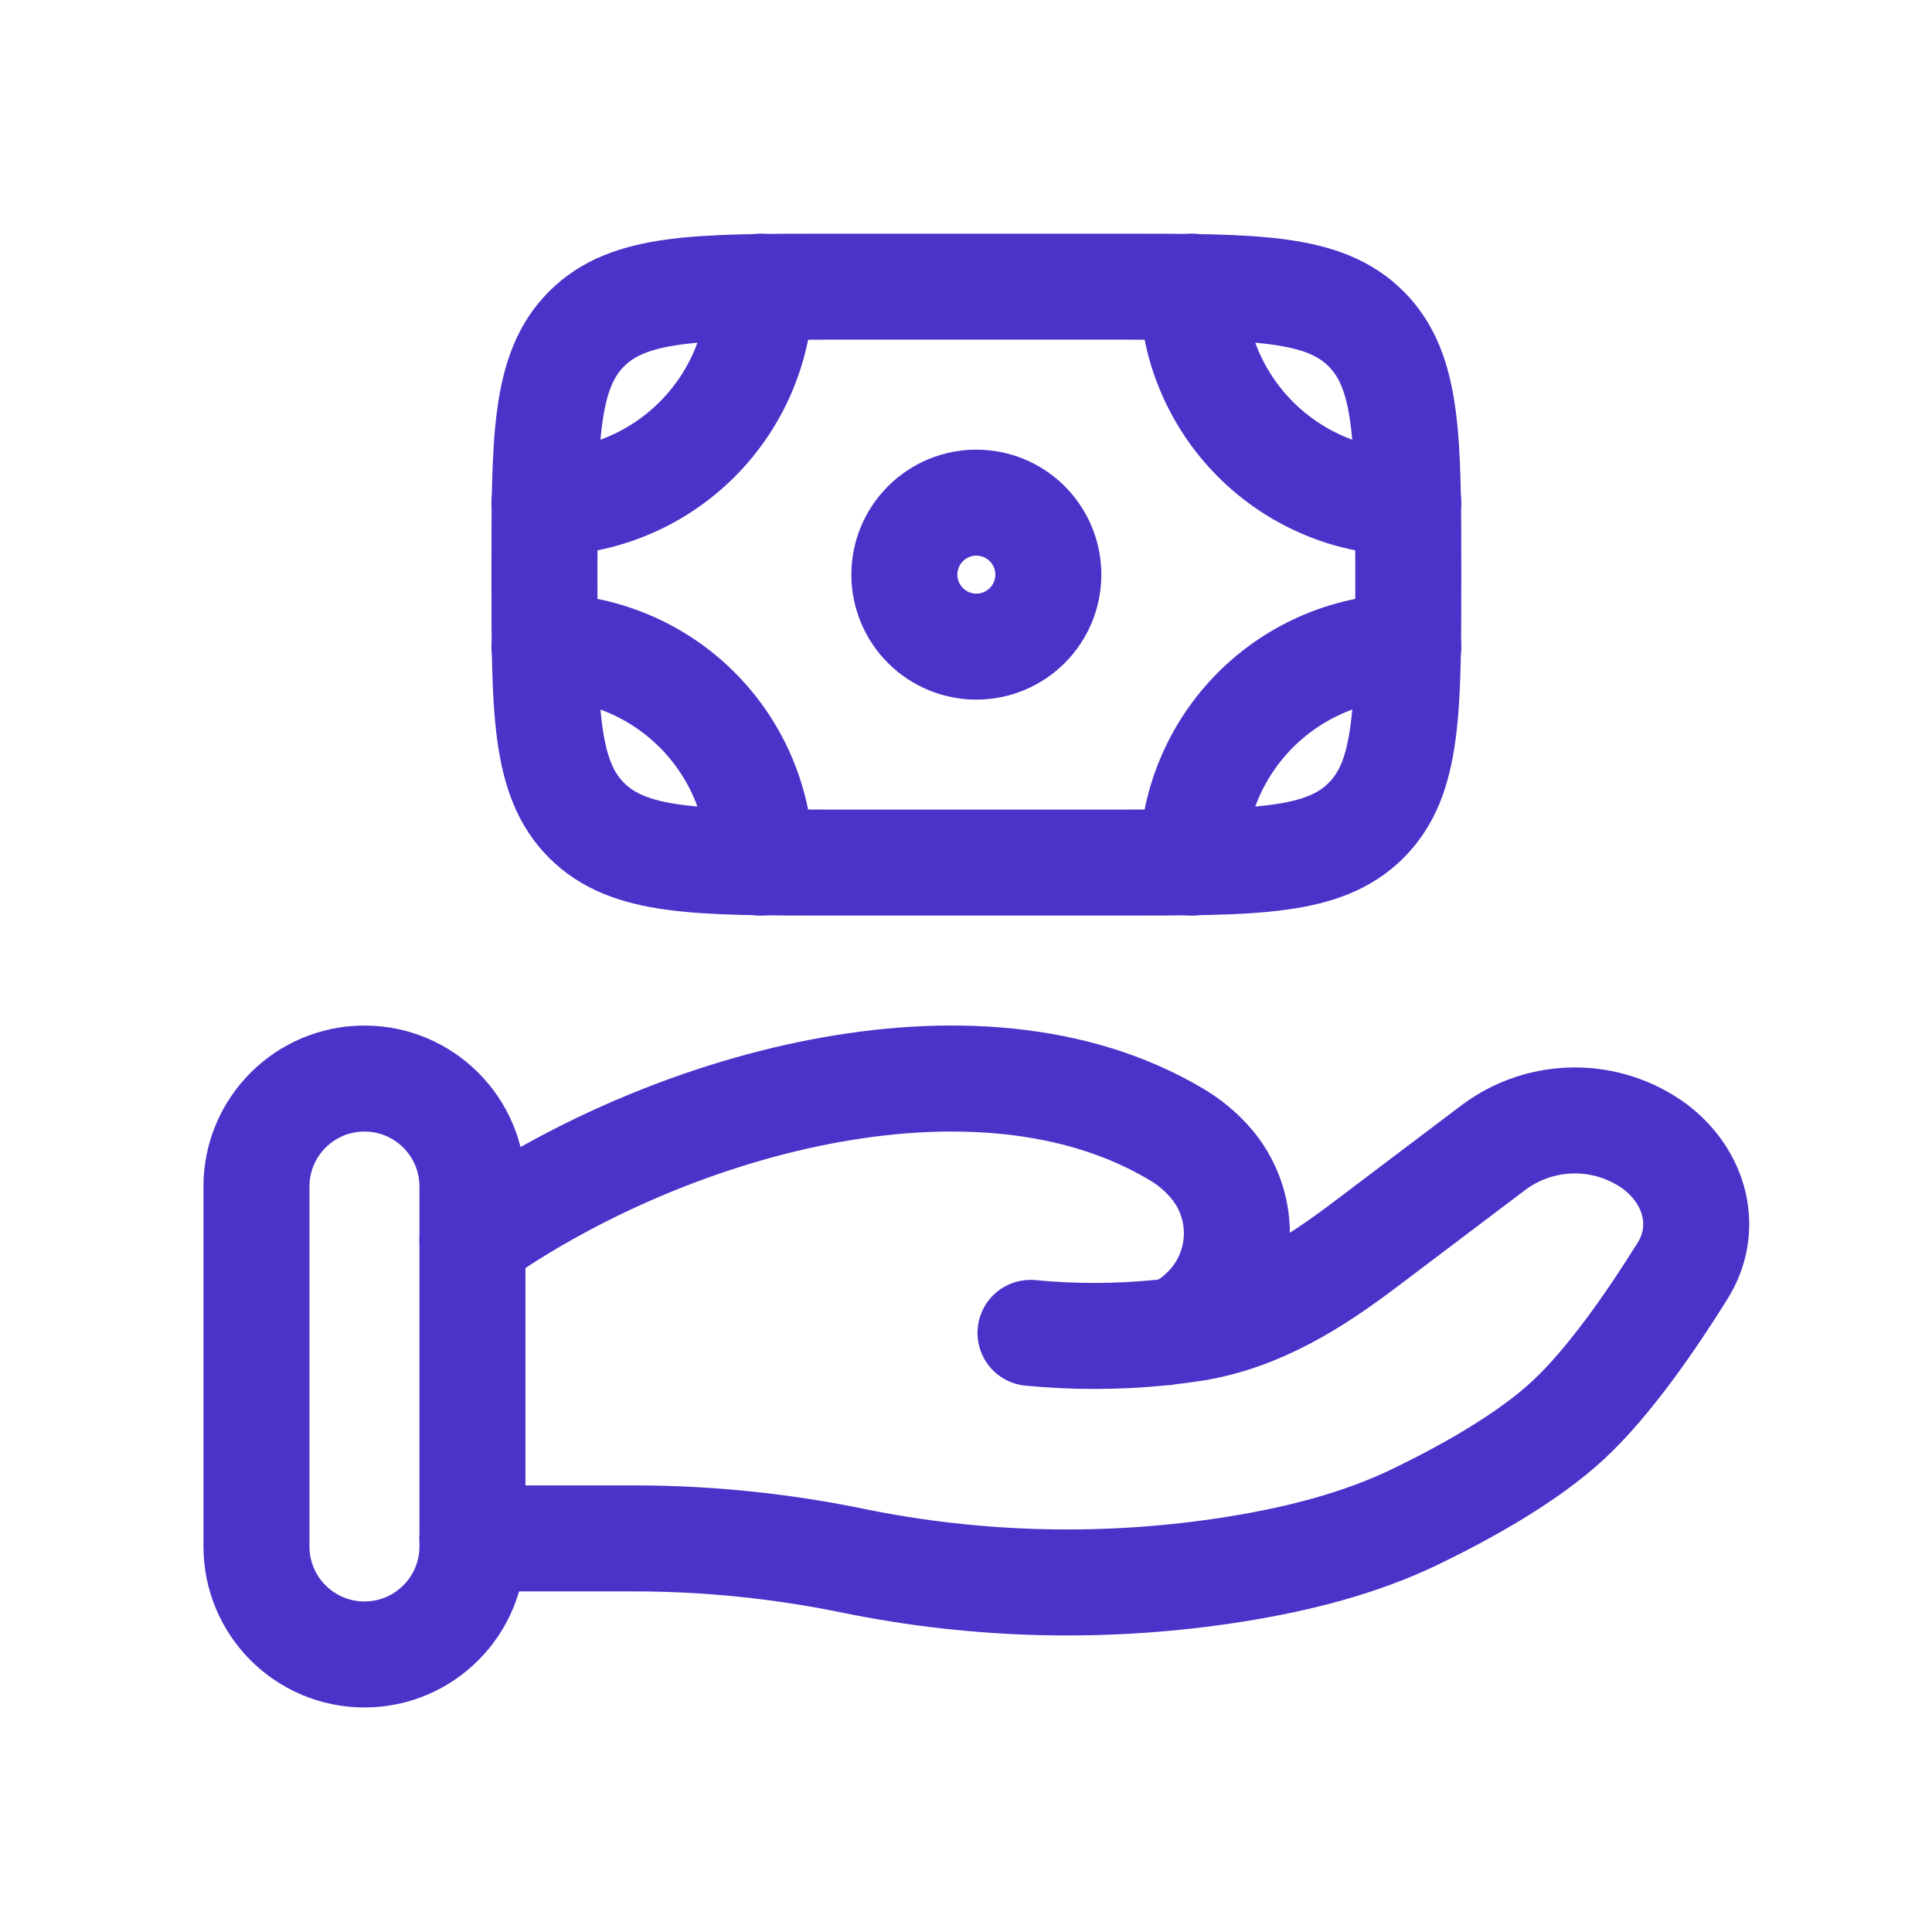
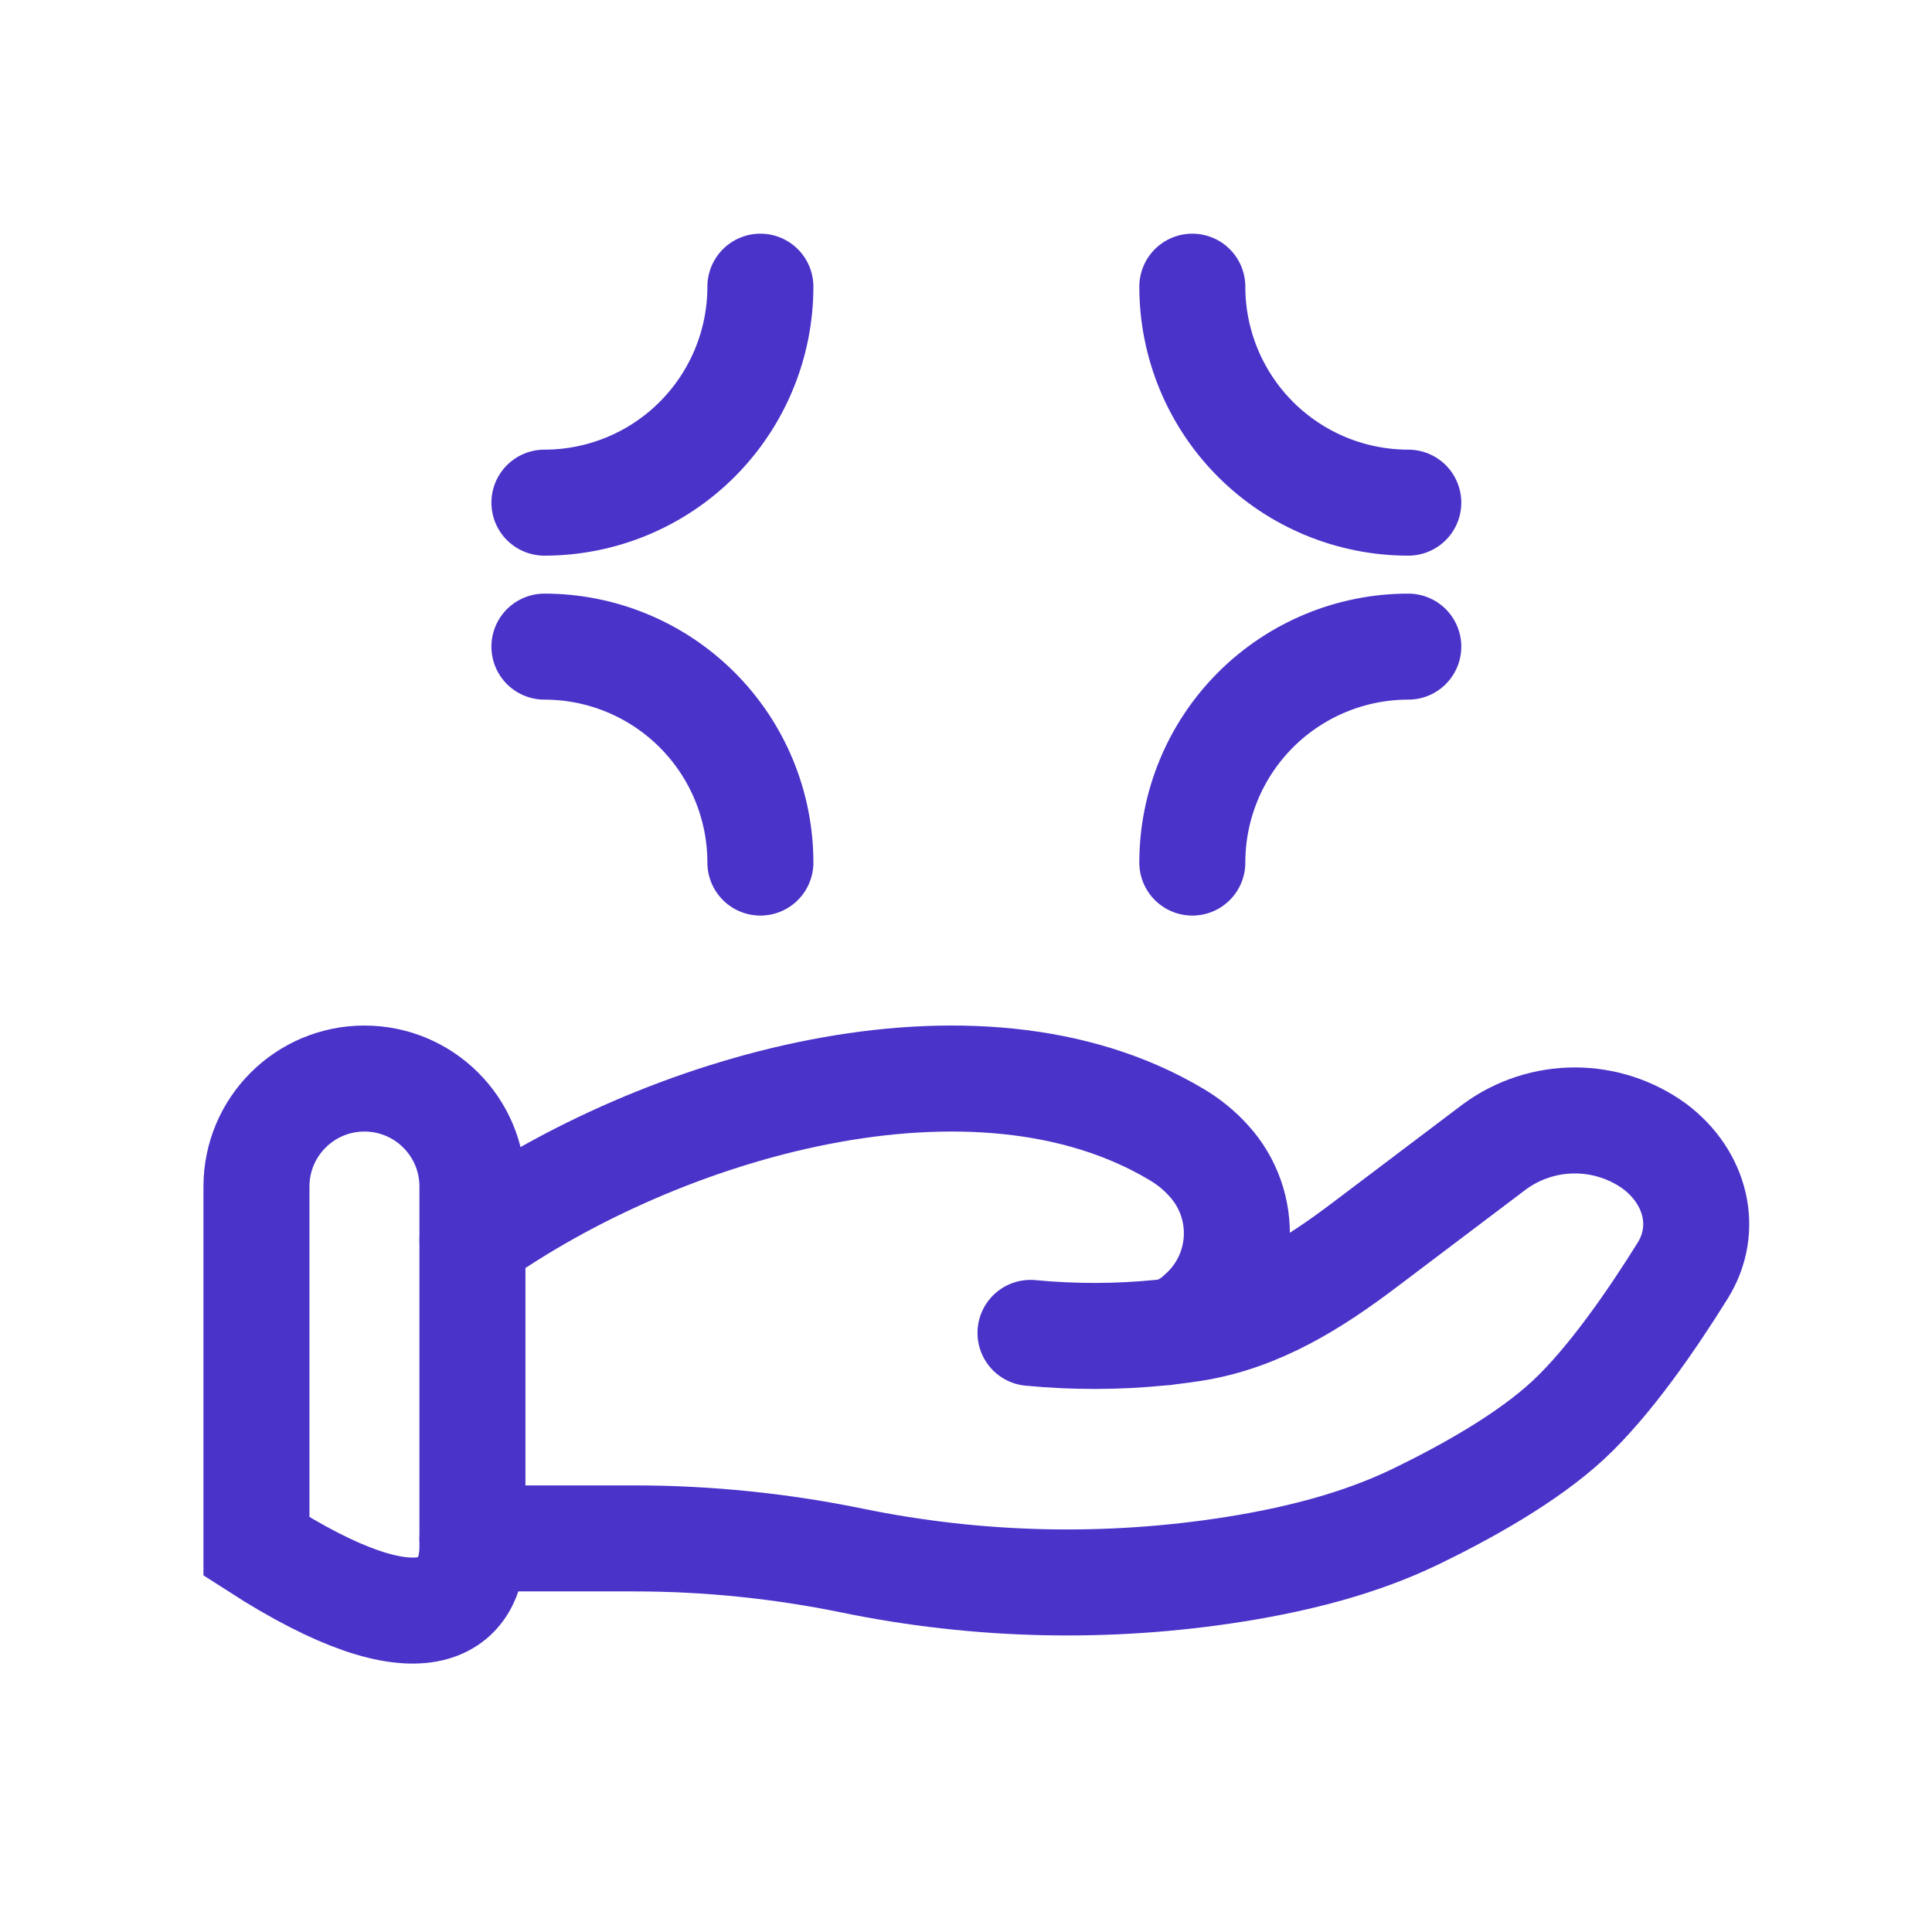
<svg xmlns="http://www.w3.org/2000/svg" width="113" height="113" viewBox="0 0 113 113" fill="none">
-   <path d="M79.902 47.984C82.369 45.517 82.369 41.55 82.369 33.609C82.369 25.668 82.369 21.702 79.902 19.235M79.902 47.984C77.434 50.451 73.468 50.451 65.527 50.451H48.685C40.744 50.451 36.778 50.451 34.31 47.984M79.902 19.235C77.434 16.767 73.468 16.767 65.527 16.767H48.685C40.744 16.767 36.778 16.767 34.31 19.235M34.31 19.235C31.843 21.702 31.843 25.668 31.843 33.609C31.843 41.55 31.843 45.517 34.31 47.984M61.316 33.609C61.316 34.726 60.873 35.797 60.083 36.587C59.294 37.376 58.223 37.82 57.106 37.82C55.989 37.82 54.918 37.376 54.129 36.587C53.339 35.797 52.895 34.726 52.895 33.609C52.895 32.492 53.339 31.422 54.129 30.632C54.918 29.842 55.989 29.399 57.106 29.399C58.223 29.399 59.294 29.842 60.083 30.632C60.873 31.422 61.316 32.492 61.316 33.609Z" stroke="#4A33C9" stroke-width="6.2" />
  <path d="M82.369 29.399C79.019 29.399 75.806 28.068 73.437 25.699C71.068 23.33 69.737 20.117 69.737 16.767M82.369 37.82C79.019 37.82 75.806 39.151 73.437 41.519C71.068 43.888 69.737 47.101 69.737 50.451M31.842 29.399C35.193 29.399 38.405 28.068 40.774 25.699C43.143 23.33 44.474 20.117 44.474 16.767M31.842 37.82C35.193 37.82 38.405 39.151 40.774 41.519C43.143 43.888 44.474 47.101 44.474 50.451M27.632 89.98H37.148C41.4 89.98 45.708 90.426 49.847 91.277C57.236 92.795 64.839 92.963 72.289 91.773C75.943 91.184 79.531 90.279 82.781 88.712C85.712 87.293 89.303 85.302 91.716 83.066C94.124 80.835 96.634 77.184 98.411 74.329C99.943 71.879 99.202 68.877 96.785 67.053C95.427 66.066 93.791 65.533 92.112 65.533C90.432 65.533 88.796 66.066 87.438 67.053L79.83 72.801C76.882 75.032 73.661 77.083 69.826 77.693C69.362 77.765 68.878 77.832 68.373 77.891M68.373 77.891C68.219 77.909 68.064 77.926 67.91 77.942M68.373 77.891C69.047 77.709 69.665 77.362 70.171 76.881C70.805 76.332 71.323 75.662 71.695 74.909C72.066 74.157 72.282 73.338 72.332 72.5C72.381 71.663 72.263 70.824 71.982 70.033C71.702 69.242 71.267 68.515 70.701 67.895C70.153 67.286 69.514 66.765 68.807 66.35C57.03 59.323 38.701 64.674 27.632 72.527M68.373 77.891C68.221 77.924 68.066 77.941 67.91 77.942M67.91 77.942C65.37 78.197 62.812 78.203 60.272 77.959" stroke="#4A33C9" stroke-width="6.2" stroke-linecap="round" />
-   <path d="M27.632 69.398C27.632 65.91 24.804 63.083 21.316 63.083C17.828 63.083 15 65.91 15 69.398V90.451C15 93.939 17.828 96.767 21.316 96.767C24.804 96.767 27.632 93.939 27.632 90.451V69.398Z" stroke="#4A33C9" stroke-width="6.2" />
+   <path d="M27.632 69.398C27.632 65.91 24.804 63.083 21.316 63.083C17.828 63.083 15 65.91 15 69.398V90.451C24.804 96.767 27.632 93.939 27.632 90.451V69.398Z" stroke="#4A33C9" stroke-width="6.2" />
</svg>